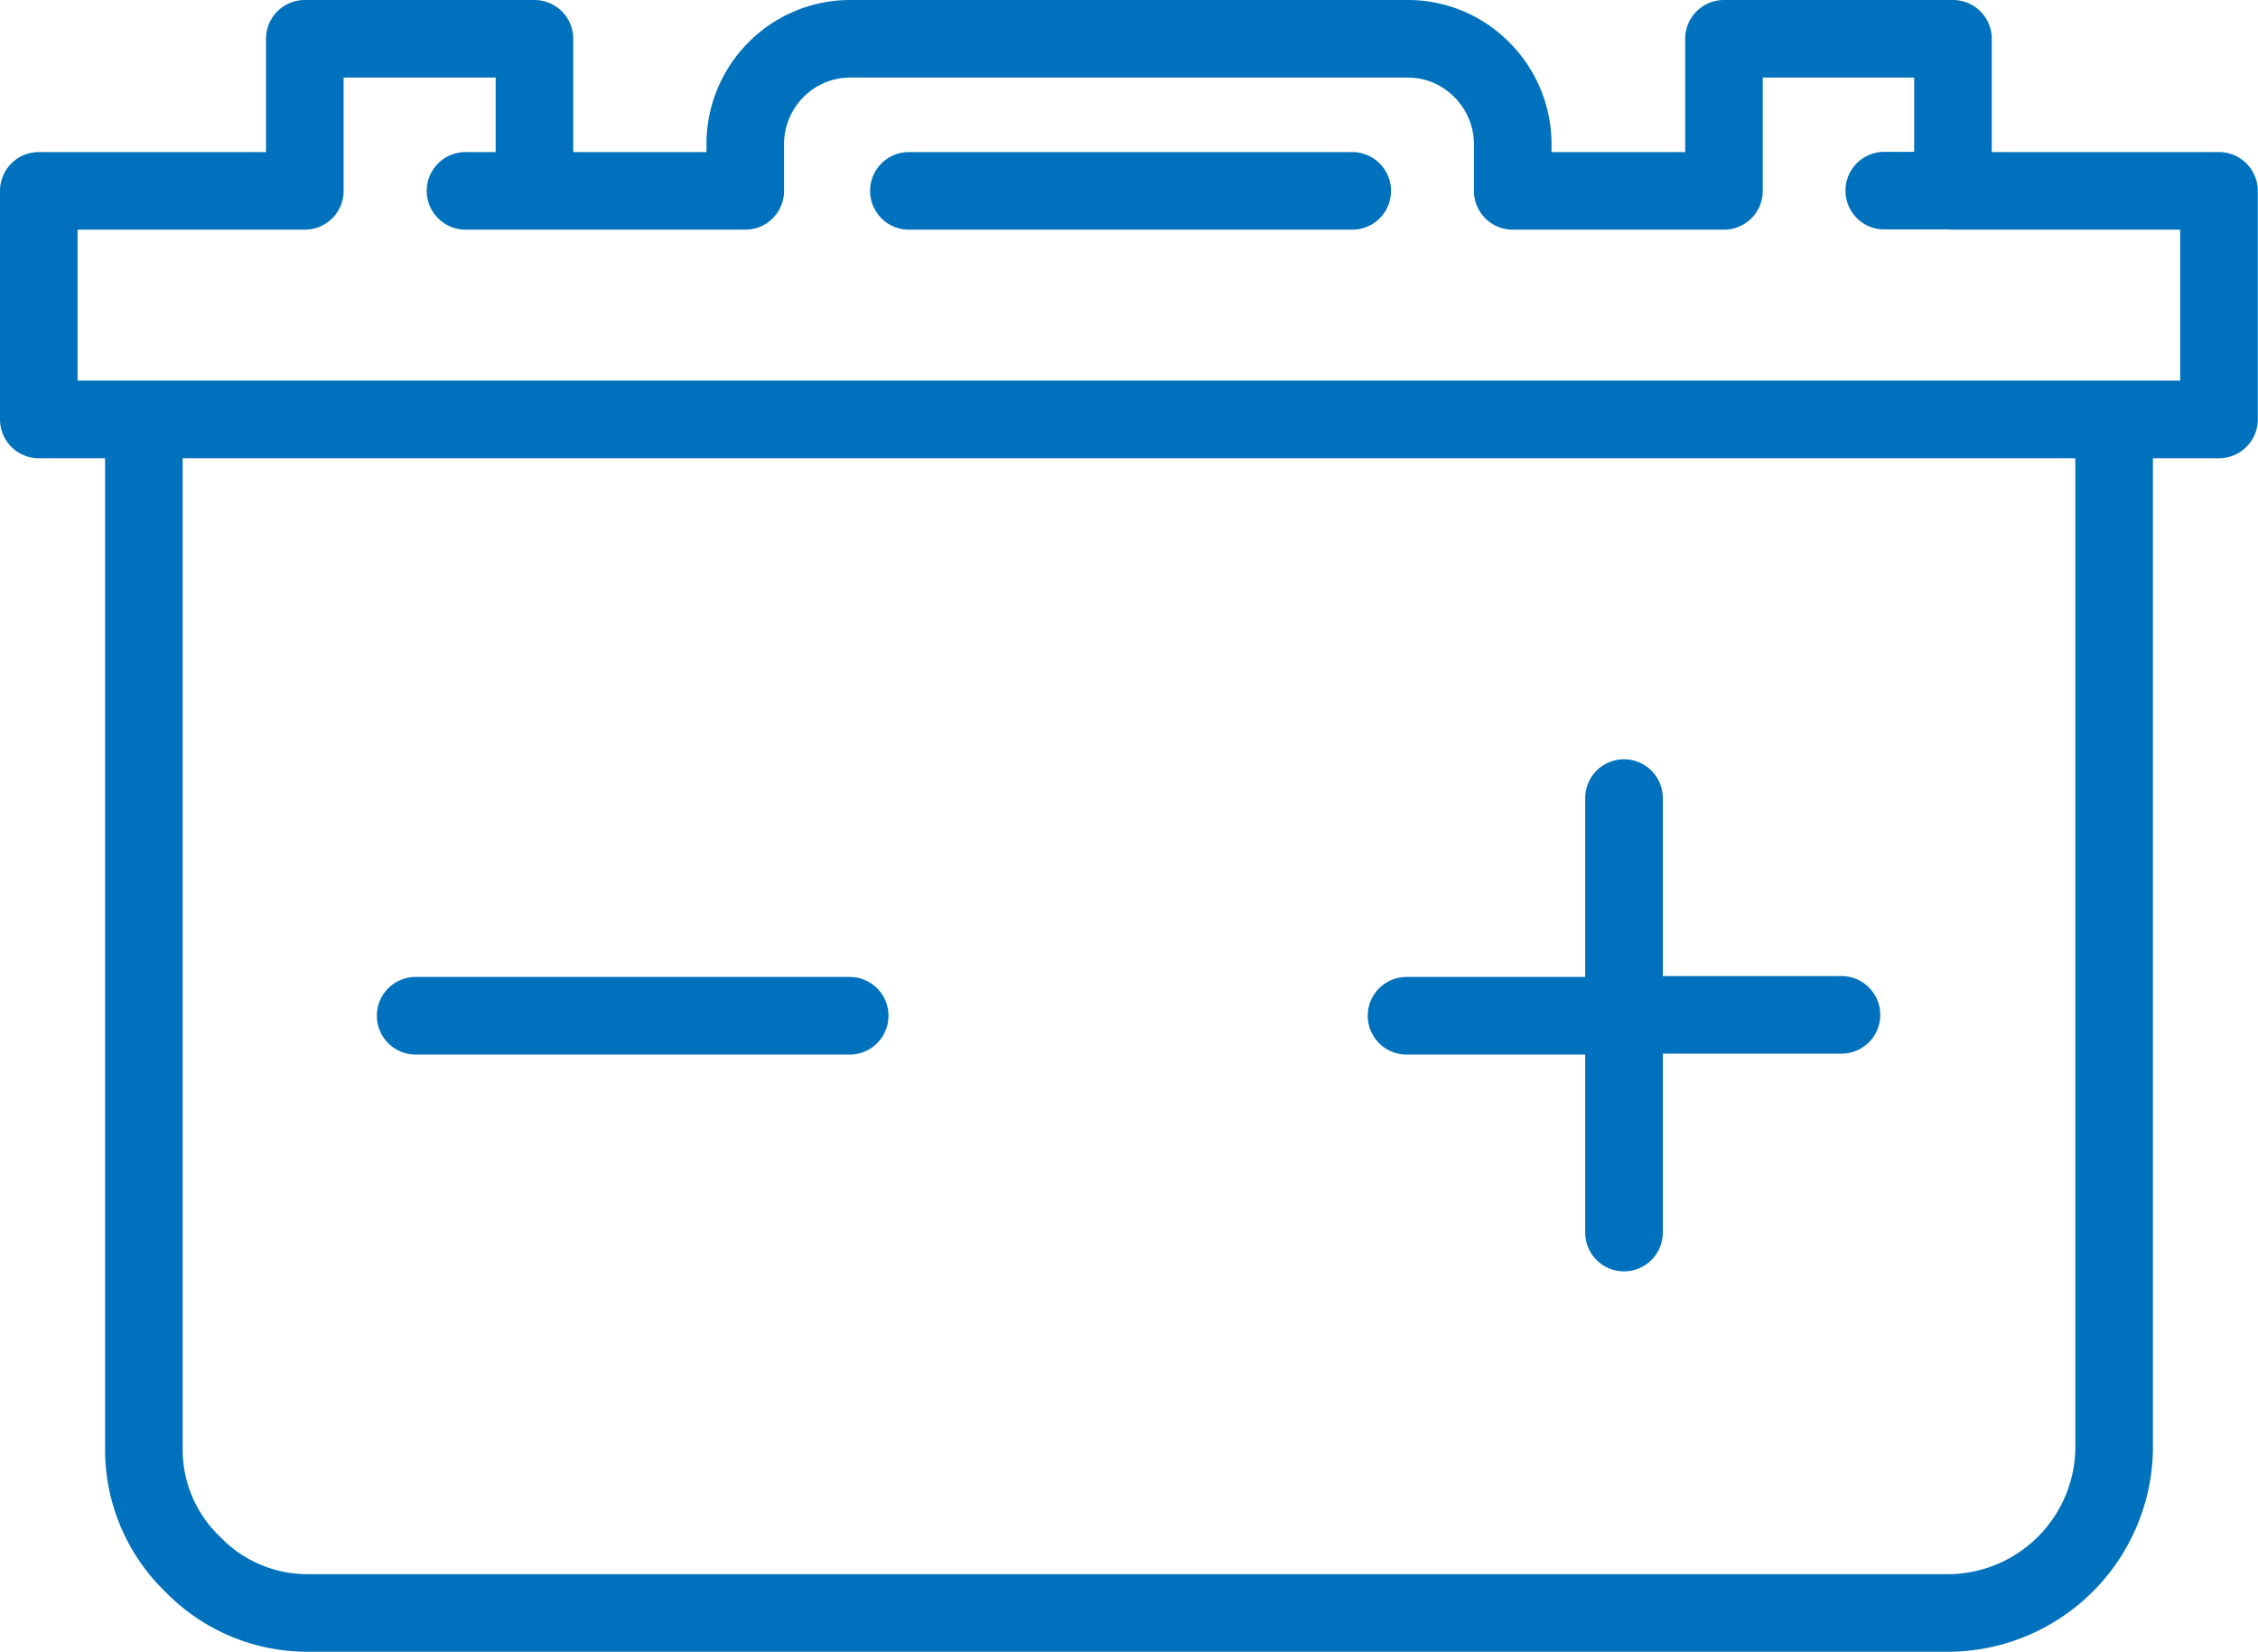
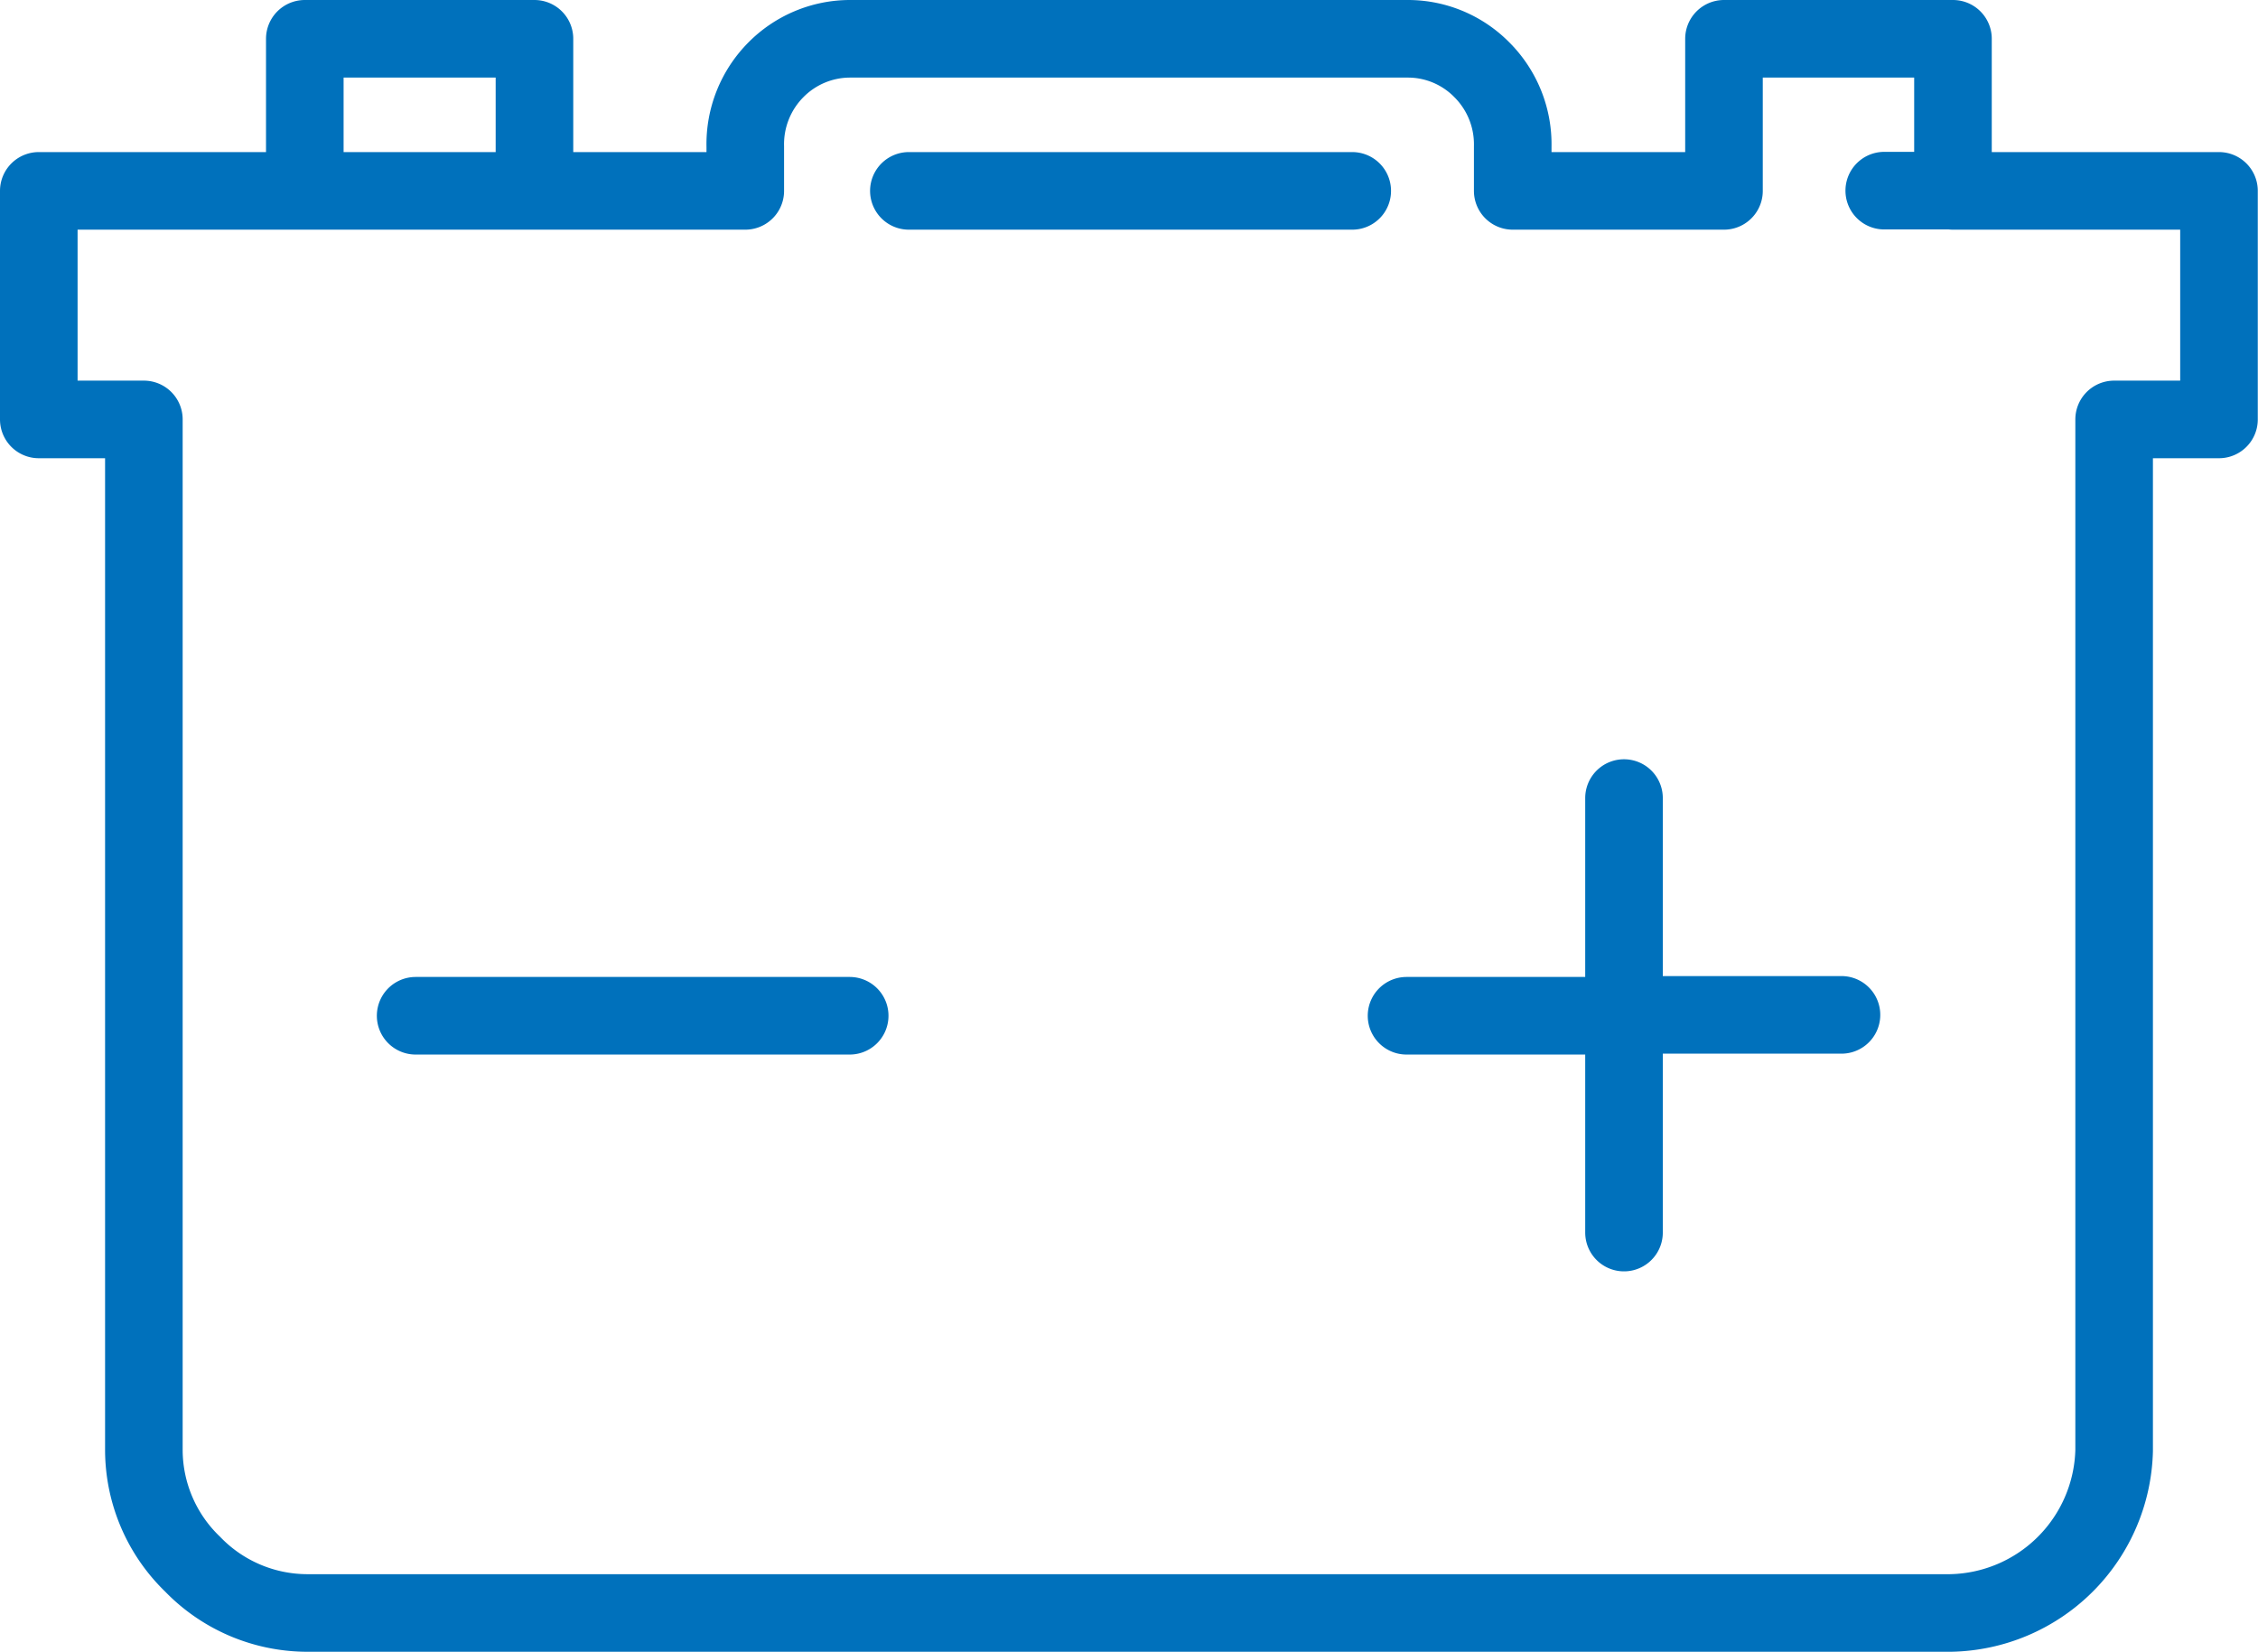
<svg xmlns="http://www.w3.org/2000/svg" viewBox="0 0 101.86 74.51">
  <defs>
    <style>.cls-1{fill:none;stroke:#0071bc;stroke-linecap:round;stroke-linejoin:round;stroke-width:3.5px;fill-rule:evenodd;}</style>
  </defs>
  <g id="レイヤー_2" data-name="レイヤー 2">
    <g id="Text">
-       <path class="cls-1" d="M88.1,1.75V8.61h12V18.92H95.37V65.44A7.52,7.52,0,0,1,88,72.76H13.81a7.2,7.2,0,0,1-5.12-2.2,7.17,7.17,0,0,1-2.2-5.12V18.92H1.75V8.61h12V1.75H24.11V8.61h9.51v-2A4.76,4.76,0,0,1,35,3.15a4.71,4.71,0,0,1,3.31-1.4H63.55a4.68,4.68,0,0,1,3.3,1.4,4.75,4.75,0,0,1,1.39,3.46v2h9.53V1.75ZM41,8.61h20M73.26,36v9.78h9.81m-9.81,0v9.82m14.84-47H85M63.45,45.82h9.81m-54.51,0H38.33M24.11,8.61H21m74.4,10.31H6.49" />
+       <path class="cls-1" d="M88.1,1.75V8.61h12V18.92H95.37V65.44A7.52,7.52,0,0,1,88,72.76H13.81a7.2,7.2,0,0,1-5.12-2.2,7.17,7.17,0,0,1-2.2-5.12V18.92H1.75V8.61h12V1.75H24.11V8.61h9.51v-2A4.76,4.76,0,0,1,35,3.15a4.71,4.71,0,0,1,3.31-1.4H63.55a4.68,4.68,0,0,1,3.3,1.4,4.75,4.75,0,0,1,1.39,3.46v2h9.53V1.75ZM41,8.61h20M73.26,36v9.78h9.81m-9.81,0v9.82m14.84-47H85M63.45,45.82h9.81m-54.51,0H38.33M24.11,8.61H21H6.49" />
    </g>
  </g>
</svg>